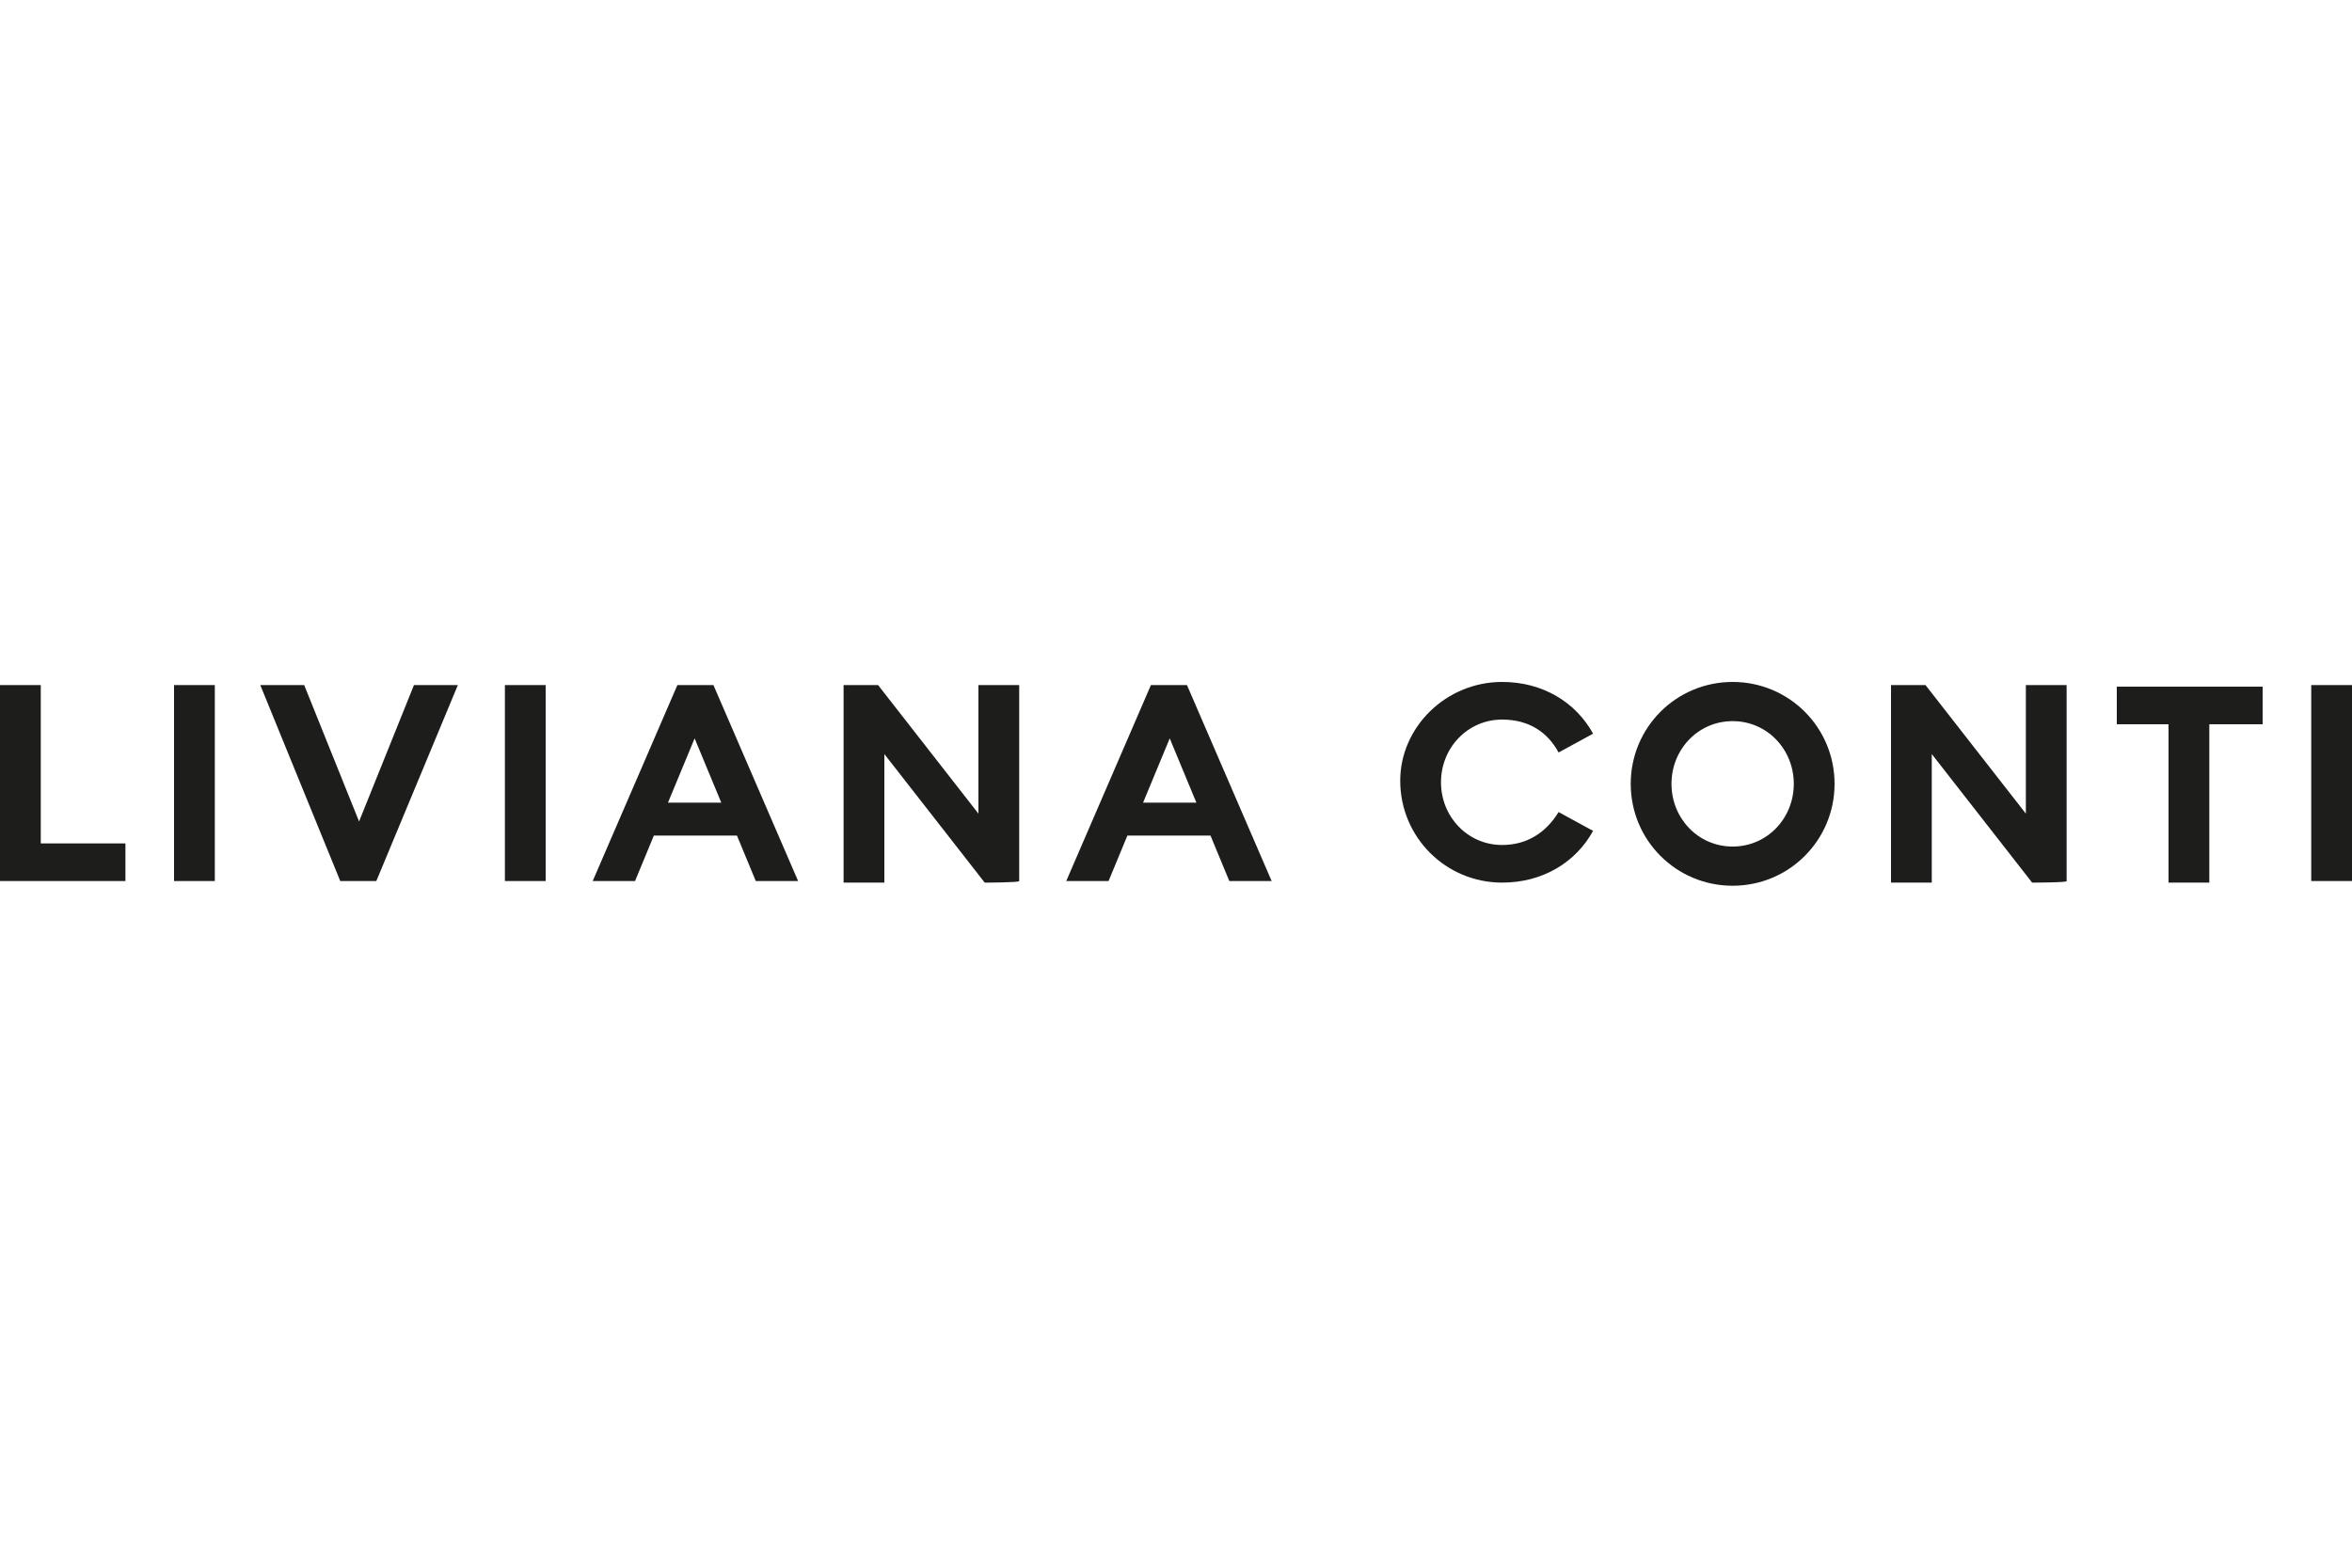
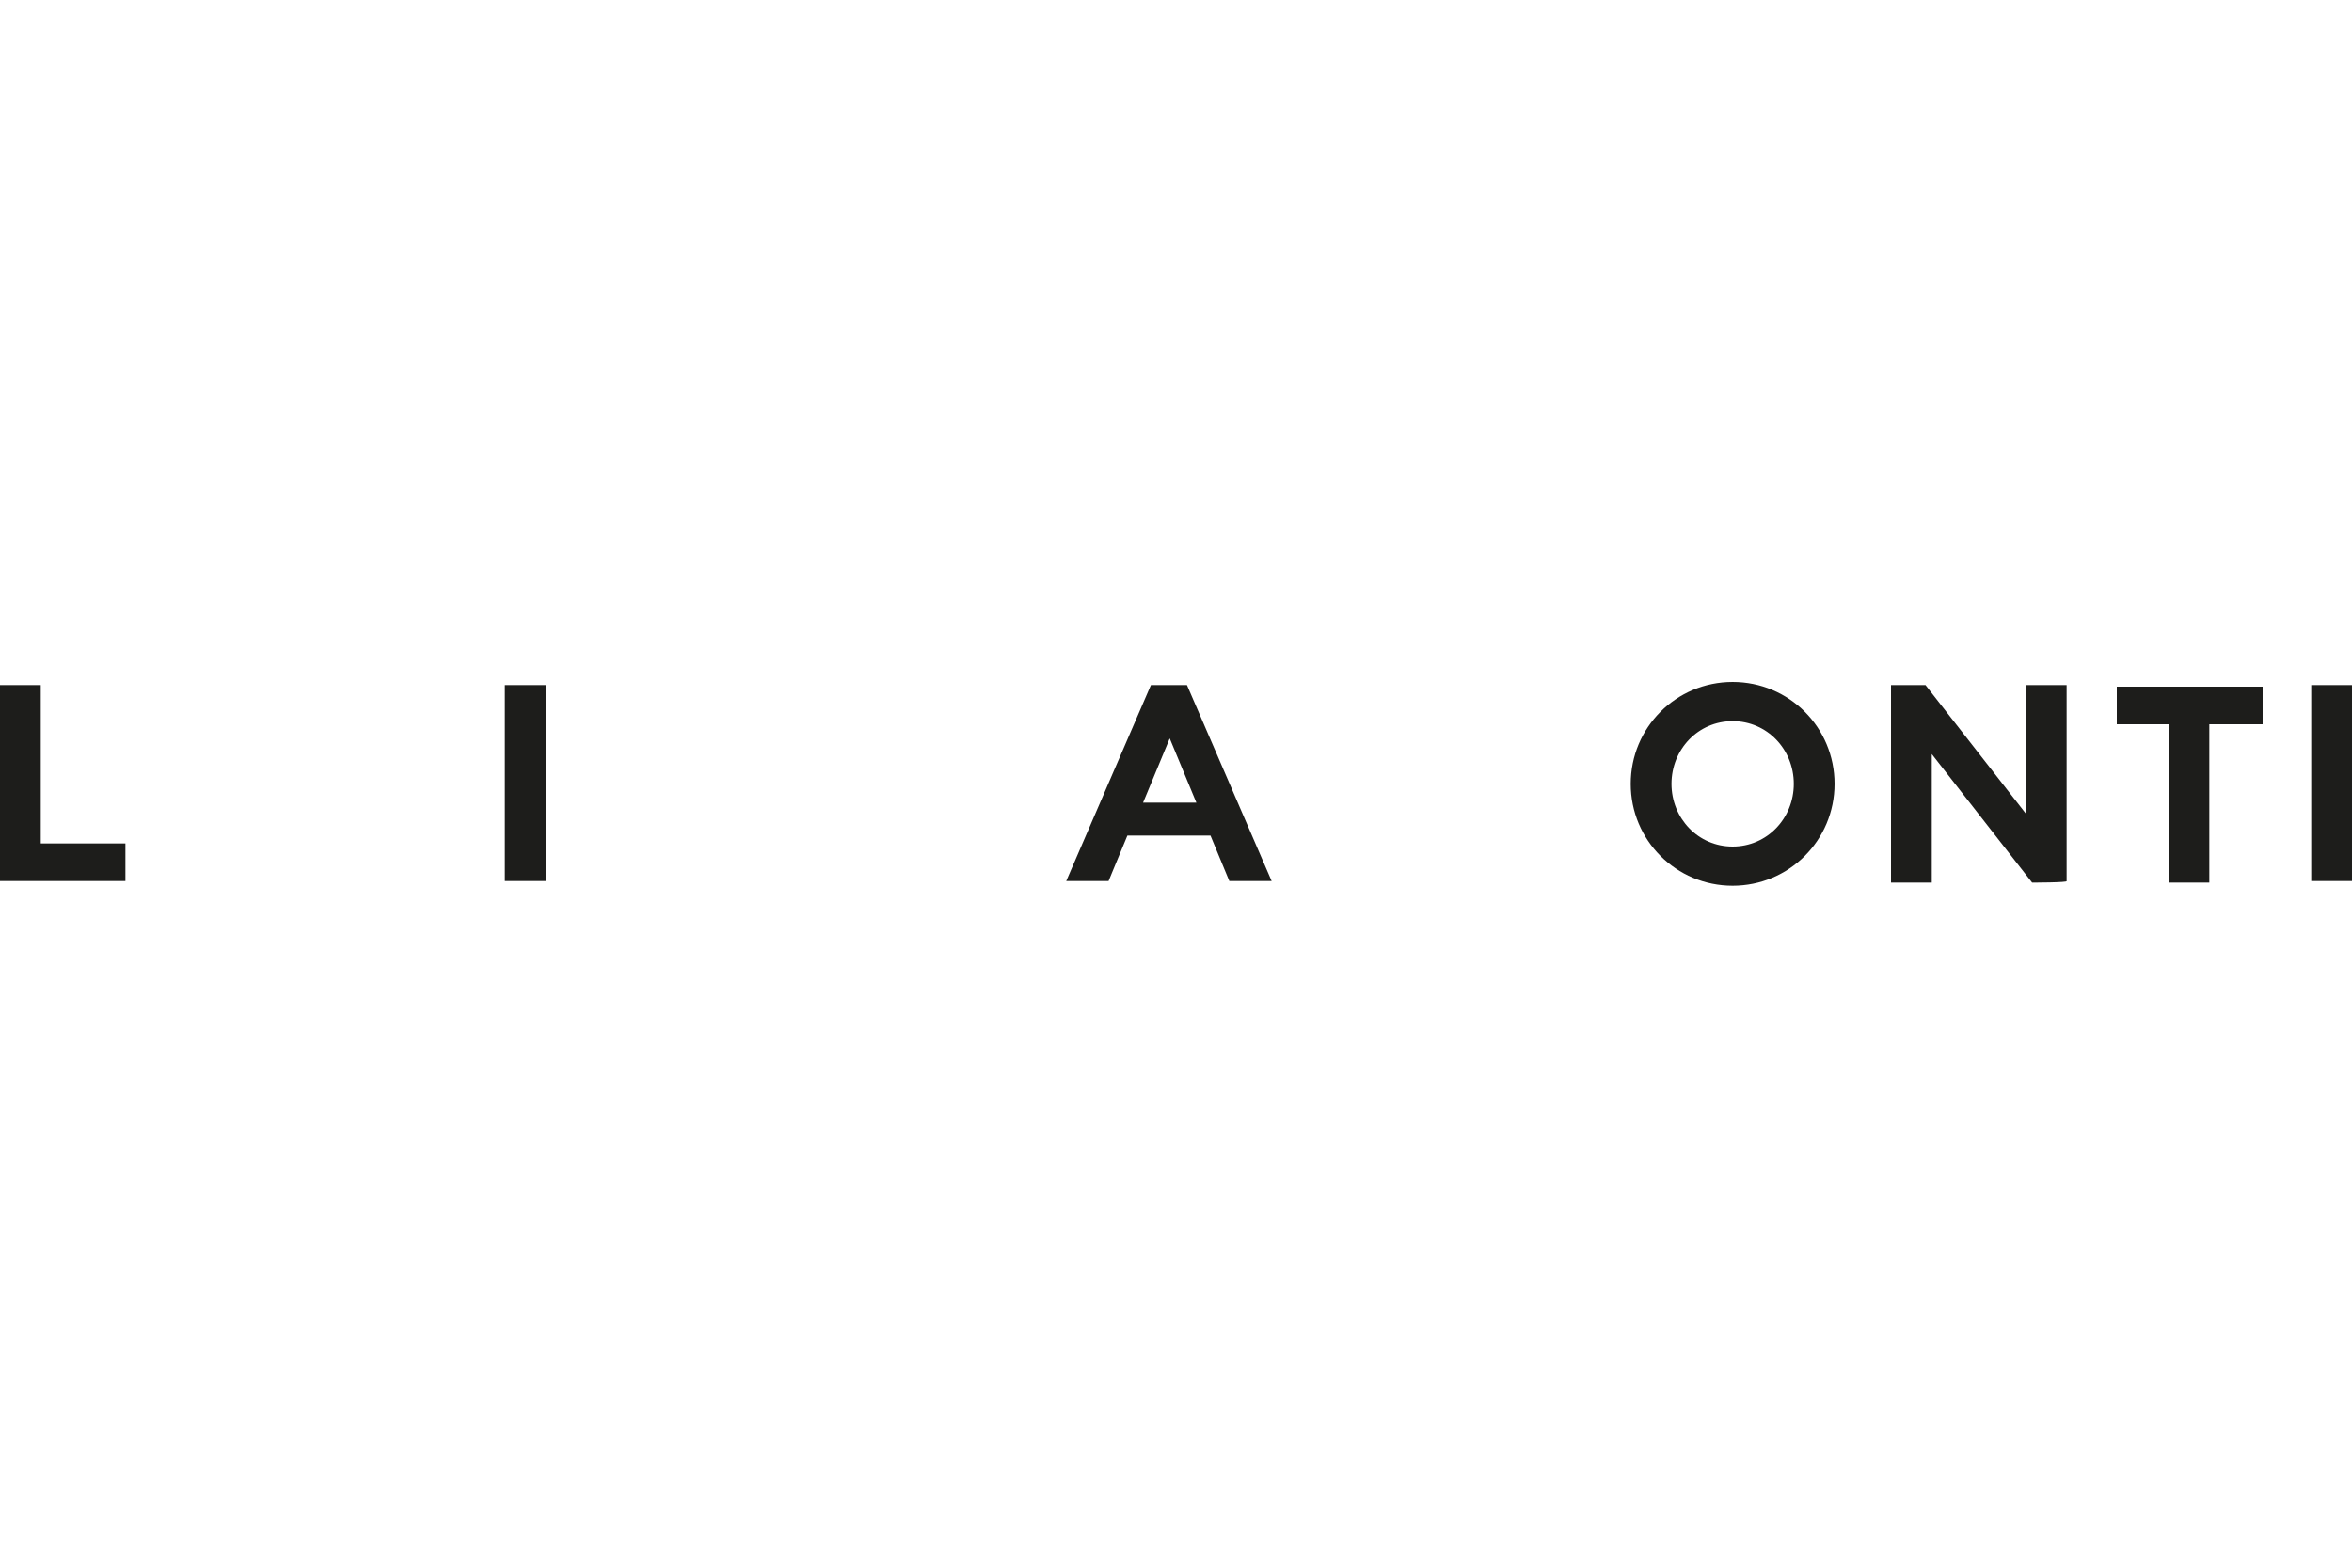
<svg xmlns="http://www.w3.org/2000/svg" version="1.1" id="Livello_1" x="0px" y="0px" viewBox="0 0 150 100" style="enable-background:new 0 0 150 100;" xml:space="preserve">
  <style type="text/css">
	.st0{fill:#1D1D1B;}
</style>
  <g>
    <path class="st0" d="M0,43.7h2.6v10.1h5.4v2.4H0V43.7z" />
-     <path class="st0" d="M11.1,43.7h2.6v12.5h-2.6V43.7z" />
-     <path class="st0" d="M16.6,43.7h2.8l3.5,8.7l3.5-8.7h2.8l-5.2,12.5h-2.3L16.6,43.7z" />
    <path class="st0" d="M32.2,43.7h2.6v12.5h-2.6V43.7z" />
-     <path class="st0" d="M43.2,43.7h2.3l5.4,12.5h-2.7l-1.2-2.9h-5.3l-1.2,2.9h-2.7L43.2,43.7z M46,51.2l-1.7-4.1l-1.7,4.1   C42.6,51.2,46,51.2,46,51.2z" />
-     <path class="st0" d="M62.8,56.3l-6.4-8.2v8.2h-2.6V43.7H56l6.4,8.2v-8.2H65v12.5C65,56.3,62.8,56.3,62.8,56.3z" />
    <path class="st0" d="M73.4,43.7h2.3l5.4,12.5h-2.7l-1.2-2.9h-5.3l-1.2,2.9H68L73.4,43.7z M76.3,51.2l-1.7-4.1l-1.7,4.1   C72.8,51.2,76.3,51.2,76.3,51.2z" />
-     <path class="st0" d="M95.8,43.5c2.6,0,4.7,1.3,5.8,3.3l-2.2,1.2c-0.7-1.3-1.9-2.1-3.6-2.1c-2.2,0-3.9,1.8-3.9,4s1.7,4,3.9,4   c1.6,0,2.8-0.8,3.6-2.1l2.2,1.2c-1.1,2-3.2,3.3-5.8,3.3c-3.6,0-6.5-2.9-6.5-6.5C89.3,46.4,92.2,43.5,95.8,43.5z" />
    <path class="st0" d="M110.5,56.5c-3.6,0-6.5-2.9-6.5-6.5c0-3.6,2.9-6.5,6.5-6.5s6.5,2.9,6.5,6.5C117,53.6,114.1,56.5,110.5,56.5z    M110.5,54c2.2,0,3.9-1.8,3.9-4s-1.7-4-3.9-4s-3.9,1.8-3.9,4S108.3,54,110.5,54z" />
    <path class="st0" d="M129.6,56.3l-6.4-8.2v8.2h-2.6V43.7h2.2l6.4,8.2v-8.2h2.6v12.5C131.9,56.3,129.6,56.3,129.6,56.3z" />
    <path class="st0" d="M138.4,46.2H135v-2.4h9.3v2.4h-3.4v10.1h-2.6V46.2L138.4,46.2L138.4,46.2z" />
    <path class="st0" d="M147.4,43.7h2.6v12.5h-2.6V43.7z" />
  </g>
</svg>